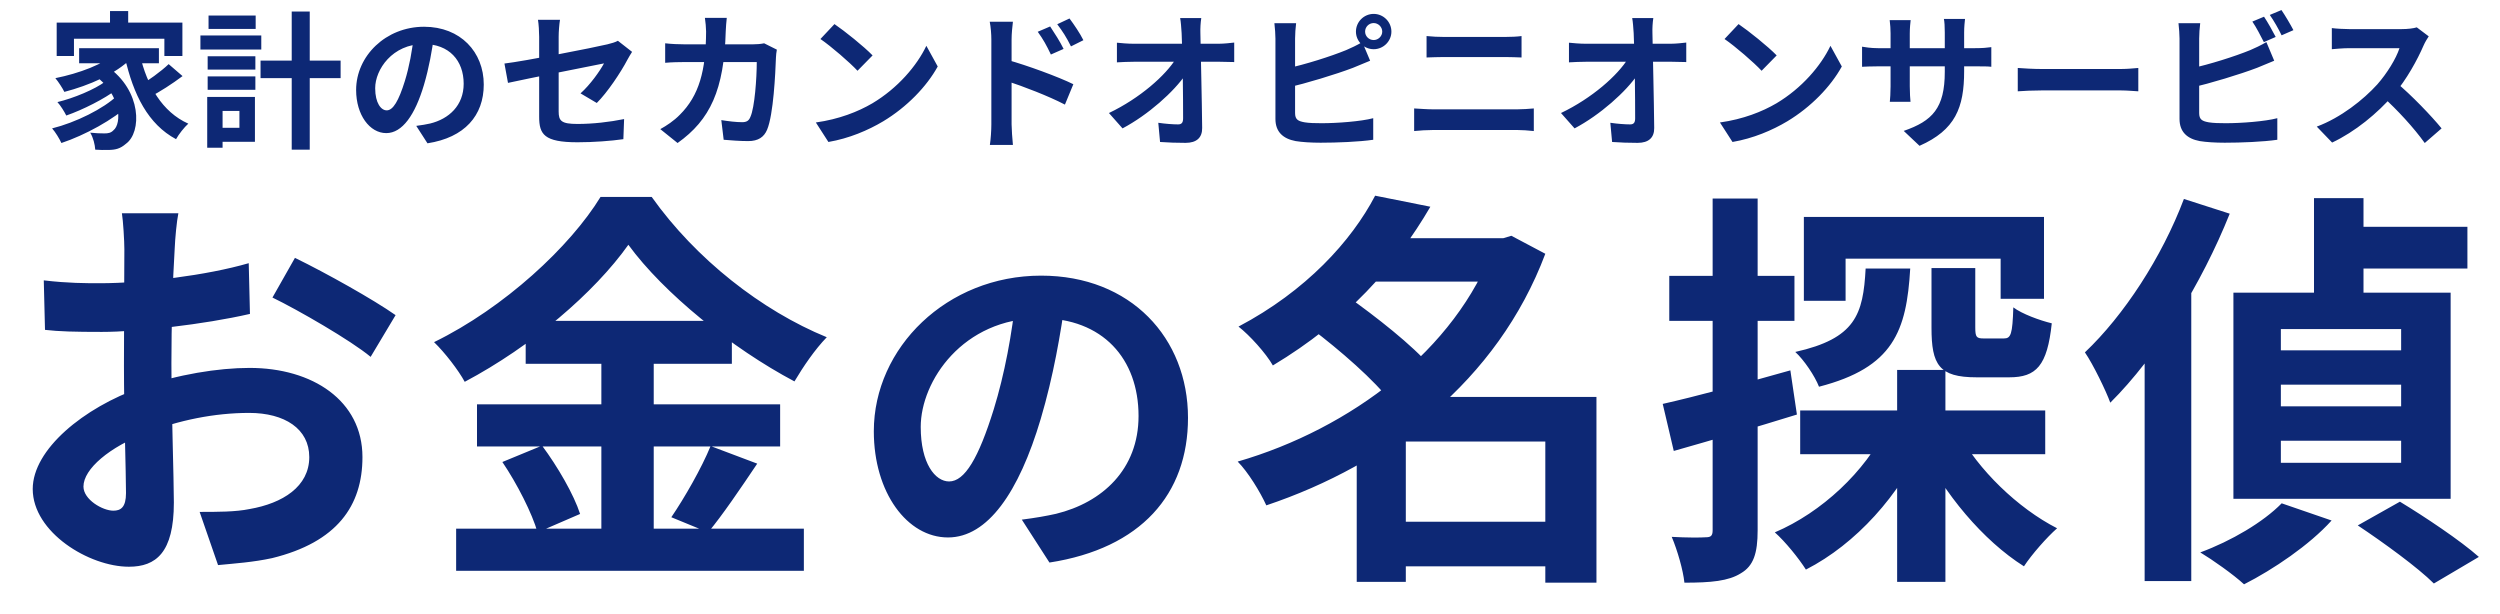
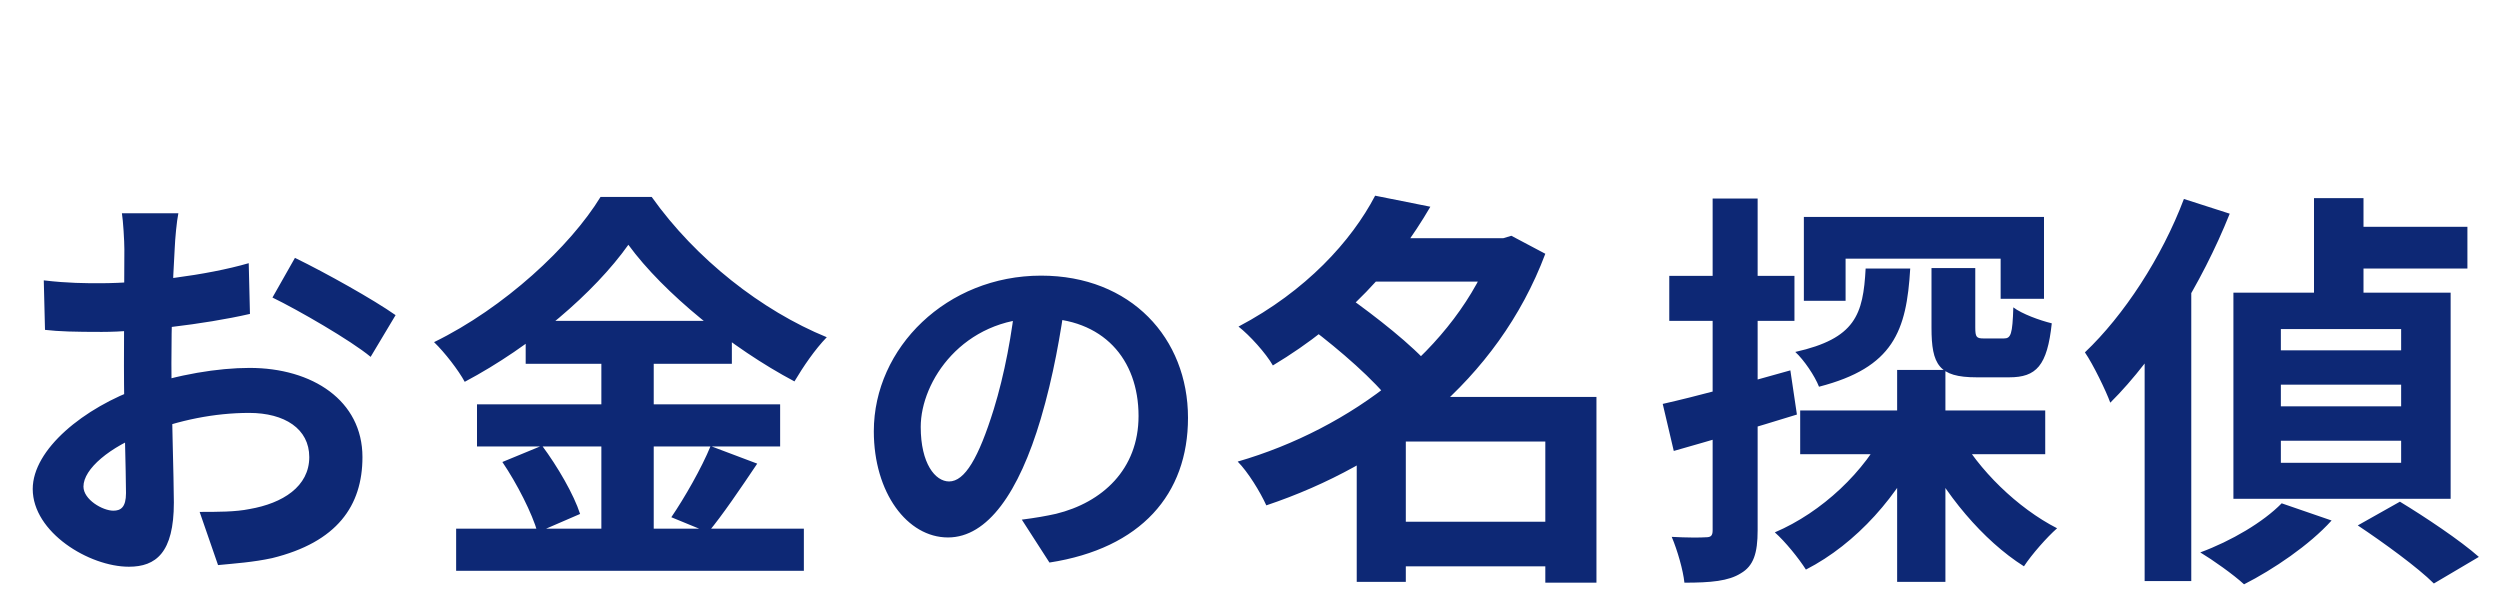
<svg xmlns="http://www.w3.org/2000/svg" width="220" height="54" viewBox="0 0 220 54" fill="none">
-   <path d="M9.681 0.976H11.28V2.835H9.681V0.976ZM4.988 1.99H16.051V4.928H14.465V3.407H6.509V4.928H4.988V1.99ZM6.964 4.239H13.984V5.565H6.964V4.239ZM8.238 6.553L9.434 5.851C12.502 7.983 12.476 11.649 11.085 12.65C10.591 13.079 10.175 13.196 9.486 13.196C9.161 13.209 8.771 13.196 8.381 13.17C8.355 12.741 8.212 12.117 7.939 11.675C8.42 11.727 8.849 11.74 9.187 11.74C9.512 11.74 9.759 11.701 9.98 11.467C10.721 10.895 10.721 8.321 8.238 6.553ZM10.292 4.577L11.579 5.11C10.201 6.514 7.835 7.515 5.664 8.087C5.521 7.788 5.118 7.164 4.871 6.878C6.938 6.462 9.161 5.656 10.292 4.577ZM9.278 7.164L10.279 7.866C9.2 8.698 7.289 9.66 5.833 10.167C5.664 9.829 5.339 9.296 5.053 8.984C6.47 8.646 8.355 7.866 9.278 7.164ZM10.331 8.399L11.397 9.192C10.006 10.518 7.471 11.896 5.404 12.585C5.222 12.195 4.884 11.636 4.585 11.298C6.639 10.791 9.122 9.569 10.331 8.399ZM12.307 4.798C12.931 7.528 14.27 9.855 16.571 10.882C16.22 11.194 15.726 11.818 15.492 12.247C13.035 10.934 11.735 8.334 10.994 5.058L12.307 4.798ZM14.842 5.643L16.064 6.696C15.167 7.372 14.036 8.1 13.191 8.529L12.19 7.593C13.009 7.125 14.166 6.293 14.842 5.643ZM22.928 5.331H29.974V6.878H22.928V5.331ZM25.671 1.015H27.257V13.17H25.671V1.015ZM18.274 4.954H22.473V6.124H18.274V4.954ZM18.352 1.366H22.499V2.549H18.352V1.366ZM18.274 6.722H22.473V7.905H18.274V6.722ZM17.637 3.121H22.993V4.356H17.637V3.121ZM18.989 8.529H22.434V12.481H18.989V11.246H21.069V9.764H18.989V8.529ZM18.235 8.529H19.587V13.001H18.235V8.529ZM38.203 3.095C38.021 4.421 37.761 5.942 37.306 7.476C36.526 10.102 35.408 11.714 33.991 11.714C32.535 11.714 31.339 10.115 31.339 7.918C31.339 4.928 33.952 2.354 37.319 2.354C40.53 2.354 42.571 4.59 42.571 7.437C42.571 10.167 40.894 12.104 37.618 12.611L36.63 11.077C37.137 11.012 37.501 10.947 37.852 10.869C39.503 10.466 40.803 9.283 40.803 7.372C40.803 5.331 39.529 3.875 37.28 3.875C34.524 3.875 33.016 6.124 33.016 7.762C33.016 9.075 33.536 9.712 34.03 9.712C34.589 9.712 35.083 8.88 35.629 7.125C36.006 5.903 36.292 4.408 36.422 3.043L38.203 3.095ZM47.446 10.271C47.446 9.205 47.446 4.811 47.446 3.238C47.446 2.796 47.407 2.133 47.342 1.743H49.279C49.214 2.133 49.162 2.796 49.162 3.238C49.162 4.798 49.162 8.373 49.162 9.816C49.162 10.635 49.396 10.908 50.813 10.908C52.178 10.908 53.634 10.739 54.921 10.479L54.856 12.247C53.79 12.403 52.23 12.52 50.826 12.52C47.875 12.52 47.446 11.818 47.446 10.271ZM55.623 4.564C55.506 4.746 55.324 5.045 55.207 5.266C54.635 6.358 53.452 8.139 52.516 9.062L51.086 8.217C51.944 7.45 52.789 6.254 53.153 5.578C52.36 5.734 46.354 6.93 44.703 7.294L44.391 5.591C46.159 5.383 52.269 4.187 53.452 3.901C53.816 3.81 54.141 3.719 54.375 3.589L55.623 4.564ZM63.956 1.574C63.917 1.886 63.878 2.432 63.865 2.744C63.722 7.905 62.5 10.544 59.627 12.585L58.106 11.363C58.652 11.064 59.302 10.635 59.822 10.102C61.525 8.412 62.123 6.202 62.136 2.77C62.136 2.484 62.084 1.886 62.032 1.574H63.956ZM68.363 4.369C68.324 4.577 68.285 4.902 68.285 5.045C68.233 6.462 68.064 10.089 67.505 11.415C67.232 12.065 66.725 12.416 65.841 12.416C65.087 12.416 64.32 12.351 63.683 12.299L63.475 10.57C64.125 10.674 64.788 10.752 65.308 10.752C65.724 10.752 65.906 10.609 66.036 10.284C66.413 9.465 66.595 6.865 66.595 5.461H60.251C59.809 5.461 59.081 5.474 58.535 5.526V3.81C59.081 3.875 59.744 3.901 60.238 3.901H66.257C66.595 3.901 66.933 3.875 67.245 3.81L68.363 4.369ZM73.433 2.12C74.33 2.731 76.02 4.083 76.787 4.876L75.461 6.228C74.785 5.5 73.147 4.083 72.198 3.433L73.433 2.12ZM71.795 10.778C73.836 10.492 75.513 9.829 76.774 9.088C78.997 7.762 80.687 5.786 81.519 4.031L82.52 5.851C81.545 7.619 79.816 9.413 77.723 10.674C76.397 11.467 74.72 12.182 72.9 12.494L71.795 10.778ZM92.413 2.328C92.777 2.874 93.31 3.706 93.596 4.304L92.478 4.798C92.088 3.979 91.802 3.459 91.321 2.796L92.413 2.328ZM94.116 1.626C94.506 2.146 95.052 2.952 95.338 3.537L94.246 4.083C93.83 3.251 93.518 2.77 93.037 2.133L94.116 1.626ZM87.239 10.947C87.239 9.959 87.239 4.577 87.239 3.472C87.239 3.004 87.187 2.367 87.096 1.912H89.137C89.085 2.367 89.02 2.939 89.02 3.472C89.02 4.915 89.02 9.985 89.02 10.947C89.02 11.324 89.085 12.234 89.137 12.754H87.109C87.187 12.247 87.239 11.467 87.239 10.947ZM88.63 5.266C90.372 5.747 93.167 6.774 94.454 7.411L93.713 9.205C92.244 8.438 90.047 7.606 88.63 7.138V5.266ZM105.712 1.587C105.647 2.003 105.621 2.497 105.634 2.913C105.673 5.058 105.764 8.633 105.79 11.259C105.803 12.091 105.322 12.572 104.334 12.572C103.541 12.572 102.826 12.546 102.085 12.494L101.929 10.804C102.527 10.895 103.229 10.947 103.671 10.947C103.996 10.947 104.113 10.778 104.113 10.414C104.113 8.62 104.087 5.058 103.983 2.913C103.944 2.354 103.918 1.938 103.853 1.587H105.712ZM98.289 3.758C98.653 3.797 99.277 3.849 99.719 3.849C100.629 3.849 106.635 3.849 107.272 3.849C107.688 3.849 108.299 3.784 108.611 3.745V5.461C108.208 5.448 107.701 5.435 107.35 5.435C106.843 5.435 100.486 5.435 99.771 5.435C99.29 5.435 98.744 5.461 98.289 5.487V3.758ZM97.587 9.946C100.304 8.646 102.579 6.644 103.515 5.11H104.36L104.373 6.501C103.32 8.074 101.019 10.115 98.783 11.298L97.587 9.946ZM120.129 2.783C120.129 3.186 120.467 3.524 120.883 3.524C121.286 3.524 121.637 3.186 121.637 2.783C121.637 2.367 121.286 2.029 120.883 2.029C120.467 2.029 120.129 2.367 120.129 2.783ZM119.323 2.783C119.323 1.925 120.025 1.223 120.883 1.223C121.741 1.223 122.443 1.925 122.443 2.783C122.443 3.628 121.741 4.33 120.883 4.33C120.025 4.33 119.323 3.628 119.323 2.783ZM114.058 2.042C114.006 2.432 113.967 3.017 113.967 3.394C113.967 4.187 113.967 8.971 113.967 9.946C113.967 10.518 114.227 10.661 114.812 10.765C115.202 10.83 115.735 10.843 116.307 10.843C117.672 10.843 119.765 10.687 120.844 10.401V12.299C119.609 12.481 117.646 12.559 116.216 12.559C115.371 12.559 114.578 12.507 114.019 12.416C112.901 12.208 112.238 11.597 112.238 10.466C112.238 8.971 112.238 4.2 112.238 3.394C112.238 3.095 112.199 2.432 112.147 2.042H114.058ZM113.2 6.033C114.877 5.669 117.1 4.967 118.465 4.408C118.92 4.213 119.362 4.005 119.882 3.706L120.571 5.344C120.077 5.552 119.492 5.799 119.063 5.968C117.529 6.553 114.981 7.32 113.213 7.736L113.2 6.033ZM125.537 3.173C126.018 3.225 126.616 3.251 127.071 3.251C128.163 3.251 131.738 3.251 132.453 3.251C132.973 3.251 133.519 3.225 133.896 3.173V5.058C133.519 5.045 132.908 5.019 132.453 5.019C131.764 5.019 127.799 5.019 127.071 5.019C126.577 5.019 125.979 5.045 125.537 5.058V3.173ZM124.445 9.543C124.952 9.569 125.563 9.621 126.083 9.621C126.902 9.621 132.726 9.621 133.545 9.621C133.974 9.621 134.533 9.582 134.975 9.543V11.532C134.507 11.48 133.922 11.441 133.545 11.441C132.726 11.441 126.902 11.441 126.083 11.441C125.563 11.441 124.939 11.48 124.445 11.532V9.543ZM145.492 1.587C145.427 2.003 145.401 2.497 145.414 2.913C145.453 5.058 145.544 8.633 145.57 11.259C145.583 12.091 145.102 12.572 144.114 12.572C143.321 12.572 142.606 12.546 141.865 12.494L141.709 10.804C142.307 10.895 143.009 10.947 143.451 10.947C143.776 10.947 143.893 10.778 143.893 10.414C143.893 8.62 143.867 5.058 143.763 2.913C143.724 2.354 143.698 1.938 143.633 1.587H145.492ZM138.069 3.758C138.433 3.797 139.057 3.849 139.499 3.849C140.409 3.849 146.415 3.849 147.052 3.849C147.468 3.849 148.079 3.784 148.391 3.745V5.461C147.988 5.448 147.481 5.435 147.13 5.435C146.623 5.435 140.266 5.435 139.551 5.435C139.07 5.435 138.524 5.461 138.069 5.487V3.758ZM137.367 9.946C140.084 8.646 142.359 6.644 143.295 5.11H144.14L144.153 6.501C143.1 8.074 140.799 10.115 138.563 11.298L137.367 9.946ZM152.993 2.12C153.89 2.731 155.58 4.083 156.347 4.876L155.021 6.228C154.345 5.5 152.707 4.083 151.758 3.433L152.993 2.12ZM151.355 10.778C153.396 10.492 155.073 9.829 156.334 9.088C158.557 7.762 160.247 5.786 161.079 4.031L162.08 5.851C161.105 7.619 159.376 9.413 157.283 10.674C155.957 11.467 154.28 12.182 152.46 12.494L151.355 10.778ZM172.844 6.267C172.844 9.478 172.064 11.441 168.918 12.832L167.527 11.519C170.049 10.648 171.141 9.517 171.141 6.319V2.861C171.141 2.341 171.115 1.912 171.063 1.665H172.922C172.896 1.925 172.844 2.341 172.844 2.861V6.267ZM168.138 1.769C168.112 2.016 168.06 2.432 168.06 2.952V7.593C168.06 8.178 168.099 8.711 168.125 8.958H166.305C166.331 8.711 166.37 8.178 166.37 7.593V2.939C166.37 2.575 166.344 2.172 166.292 1.769H168.138ZM163.861 4.109C164.095 4.148 164.628 4.239 165.265 4.239H173.793C174.482 4.239 174.872 4.2 175.236 4.148V5.877C174.95 5.838 174.482 5.838 173.806 5.838H165.265C164.615 5.838 164.16 5.864 163.861 5.877V4.109ZM177.563 5.981C178.044 6.02 178.98 6.072 179.656 6.072C181.19 6.072 185.48 6.072 186.637 6.072C187.248 6.072 187.82 6.007 188.171 5.981V8.035C187.859 8.022 187.196 7.957 186.65 7.957C185.467 7.957 181.19 7.957 179.656 7.957C178.928 7.957 178.057 7.996 177.563 8.035V5.981ZM199.234 1.47C199.559 1.951 200.014 2.77 200.261 3.251L199.221 3.706C198.948 3.173 198.558 2.406 198.207 1.899L199.234 1.47ZM200.768 0.885C201.106 1.379 201.587 2.198 201.821 2.653L200.781 3.108C200.521 2.562 200.092 1.808 199.741 1.314L200.768 0.885ZM193.618 2.042C193.566 2.432 193.527 3.017 193.527 3.394C193.527 4.187 193.527 8.971 193.527 9.946C193.527 10.518 193.787 10.661 194.372 10.765C194.762 10.83 195.295 10.843 195.867 10.843C197.232 10.843 199.325 10.687 200.404 10.401V12.299C199.169 12.481 197.206 12.559 195.776 12.559C194.931 12.559 194.138 12.507 193.579 12.416C192.461 12.208 191.798 11.597 191.798 10.466C191.798 8.971 191.798 4.2 191.798 3.394C191.798 3.095 191.759 2.432 191.707 2.042H193.618ZM192.76 6.033C194.437 5.669 196.66 4.967 198.025 4.408C198.48 4.213 198.922 4.005 199.442 3.706L200.131 5.344C199.637 5.552 199.052 5.799 198.623 5.968C197.089 6.553 194.541 7.32 192.773 7.736L192.76 6.033ZM213.729 3.199C213.625 3.342 213.391 3.732 213.274 4.005C212.741 5.24 211.779 7.008 210.661 8.308C209.205 9.985 207.242 11.597 205.227 12.546L203.875 11.142C205.981 10.362 207.983 8.776 209.205 7.424C210.063 6.449 210.856 5.162 211.155 4.239C210.609 4.239 207.294 4.239 206.735 4.239C206.202 4.239 205.487 4.304 205.201 4.33V2.471C205.552 2.523 206.358 2.562 206.735 2.562C207.424 2.562 210.752 2.562 211.324 2.562C211.896 2.562 212.403 2.497 212.676 2.406L213.729 3.199ZM210.83 7.229C212.169 8.321 214.015 10.258 214.86 11.298L213.378 12.585C212.416 11.246 210.999 9.699 209.608 8.438L210.83 7.229Z" fill="#0D2875" />
  <path d="M15.696 18.768C15.552 19.452 15.408 21 15.372 21.9C15.192 24.744 15.084 28.632 15.084 31.98C15.084 35.904 15.3 42.132 15.3 44.22C15.3 48.648 13.716 49.872 11.34 49.872C7.848 49.872 2.88 46.848 2.88 43.032C2.88 39.54 7.38 35.868 12.384 34.104C15.588 32.952 19.224 32.376 21.96 32.376C27.504 32.376 31.896 35.256 31.896 40.224C31.896 44.508 29.664 47.712 23.94 49.116C22.284 49.476 20.664 49.584 19.188 49.728L17.568 45.048C19.152 45.048 20.736 45.048 21.96 44.796C24.876 44.292 27.216 42.816 27.216 40.224C27.216 37.74 25.056 36.336 21.924 36.336C18.864 36.336 15.696 36.984 12.888 38.1C9.648 39.324 7.344 41.268 7.344 42.816C7.344 43.968 9.036 44.94 9.972 44.94C10.62 44.94 11.088 44.652 11.088 43.392C11.088 41.52 10.908 36.516 10.908 32.16C10.908 28.056 10.944 23.592 10.944 21.936C10.944 21.216 10.836 19.416 10.728 18.768H15.696ZM25.956 22.692C28.692 24.024 32.868 26.364 34.812 27.732L32.616 31.404C30.888 29.964 26.208 27.264 23.976 26.184L25.956 22.692ZM3.852 24.672C5.976 24.924 7.524 24.924 8.82 24.924C12.564 24.924 18.18 24.24 21.888 23.16L21.996 27.624C17.928 28.56 12.132 29.208 8.964 29.208C6.588 29.208 5.184 29.172 3.96 29.028L3.852 24.672ZM55.296 21.54C52.308 25.752 46.8 30.468 40.896 33.6C40.356 32.592 39.132 31.008 38.196 30.108C44.388 27.084 50.184 21.684 52.848 17.328H57.348C61.236 22.8 67.032 27.336 72.756 29.676C71.712 30.756 70.704 32.232 69.912 33.564C64.404 30.648 58.392 25.788 55.296 21.54ZM46.26 28.236H64.404V32.016H46.26V28.236ZM41.976 35.58H68.652V39.288H41.976V35.58ZM40.14 46.524H70.74V50.232H40.14V46.524ZM52.92 29.748H57.528V48.36H52.92V29.748ZM44.208 40.656L47.7 39.216C49.068 41.052 50.508 43.536 51.048 45.228L47.304 46.848C46.836 45.192 45.504 42.564 44.208 40.656ZM62.532 39.252L66.636 40.8C65.16 42.996 63.576 45.336 62.316 46.848L59.076 45.516C60.228 43.824 61.74 41.196 62.532 39.252ZM93.792 26.08C93.344 29.344 92.704 33.088 91.584 36.864C89.664 43.328 86.912 47.296 83.424 47.296C79.84 47.296 76.896 43.36 76.896 37.952C76.896 30.592 83.328 24.256 91.616 24.256C99.52 24.256 104.544 29.76 104.544 36.768C104.544 43.488 100.416 48.256 92.352 49.504L89.92 45.728C91.168 45.568 92.064 45.408 92.928 45.216C96.992 44.224 100.192 41.312 100.192 36.608C100.192 31.584 97.056 28 91.52 28C84.736 28 81.024 33.536 81.024 37.568C81.024 40.8 82.304 42.368 83.52 42.368C84.896 42.368 86.112 40.32 87.456 36C88.384 32.992 89.088 29.312 89.408 25.952L93.792 26.08ZM121.876 45.912H138.004V49.836H121.876V45.912ZM120.076 20.964H132.82V24.78H120.076V20.964ZM121.012 17.22L125.872 18.192C122.812 23.448 118.492 28.272 112.012 32.16C111.4 31.08 109.96 29.496 108.988 28.74C114.928 25.608 118.924 21.216 121.012 17.22ZM131.452 20.964H132.28L133 20.748L135.988 22.332C131.776 33.528 122.164 40.872 111.436 44.472C110.896 43.284 109.816 41.52 108.916 40.62C118.852 37.74 128.14 30.756 131.452 21.684V20.964ZM115.36 28.884L118.564 26.076C121.048 27.84 124.324 30.396 125.908 32.268L122.416 35.4C121.048 33.528 117.844 30.756 115.36 28.884ZM135.988 34.932H140.488V51.276H135.988V34.932ZM123.712 34.932H138.148V38.856H123.712V51.204H119.392V38.136L122.668 34.932H123.712ZM158.416 36.12H179.98V39.972H158.416V36.12ZM169.972 23.592H173.824V28.812C173.824 29.676 173.932 29.784 174.58 29.784C174.868 29.784 176.02 29.784 176.344 29.784C176.956 29.784 177.1 29.424 177.172 27.048C177.928 27.624 179.512 28.2 180.556 28.452C180.16 32.196 179.188 33.204 176.812 33.204C176.164 33.204 174.544 33.204 173.932 33.204C170.62 33.204 169.972 32.088 169.972 28.848V23.592ZM158.74 19.092H179.872V26.292H176.056V22.764H162.412V26.472H158.74V19.092ZM166.948 32.556H171.196V51.204H166.948V32.556ZM164.176 23.628H168.1C167.776 29.136 166.624 32.34 160.072 34.032C159.712 33.096 158.74 31.656 157.984 30.972C163.276 29.784 163.96 27.696 164.176 23.628ZM172.276 37.992C174.076 41.34 177.568 44.724 181.024 46.488C180.124 47.28 178.792 48.792 178.108 49.836C174.508 47.568 171.052 43.428 169 39.216L172.276 37.992ZM166.012 37.632L169.36 38.748C167.164 43.572 163.348 47.856 158.92 50.124C158.308 49.152 157.084 47.64 156.184 46.848C160.324 45.084 164.14 41.484 166.012 37.632ZM146.32 35.544C149.2 34.896 153.484 33.744 157.552 32.592L158.128 36.48C154.42 37.632 150.46 38.784 147.292 39.684L146.32 35.544ZM146.896 24.276H157.912V28.236H146.896V24.276ZM150.712 17.472H154.672V46.668C154.672 48.684 154.312 49.8 153.196 50.448C152.116 51.132 150.568 51.276 148.228 51.276C148.12 50.196 147.616 48.432 147.112 47.244C148.408 47.316 149.668 47.316 150.1 47.28C150.532 47.28 150.712 47.172 150.712 46.668V17.472ZM203.632 17.436H207.988V28.092H203.632V17.436ZM205.288 19.956H217.132V23.628H205.288V19.956ZM200.716 33.852V35.76H211.3V33.852H200.716ZM200.716 38.784V40.728H211.3V38.784H200.716ZM200.716 28.956V30.828H211.3V28.956H200.716ZM196.54 25.752H215.656V43.896H196.54V25.752ZM200.788 44.292L205.18 45.804C203.236 47.964 200.032 50.124 197.476 51.42C196.54 50.556 194.704 49.26 193.624 48.612C196.36 47.604 199.168 45.948 200.788 44.292ZM207.484 46.236L211.192 44.148C213.388 45.48 216.52 47.568 218.14 49.008L214.18 51.348C212.776 49.944 209.752 47.748 207.484 46.236ZM192.184 17.508L196.216 18.804C193.768 24.924 189.808 31.368 185.704 35.436C185.344 34.428 184.192 32.052 183.472 31.008C186.892 27.768 190.24 22.656 192.184 17.508ZM188.728 27.48L192.796 23.376L192.832 23.412V51.132H188.728V27.48Z" fill="#0D2875" />
</svg>